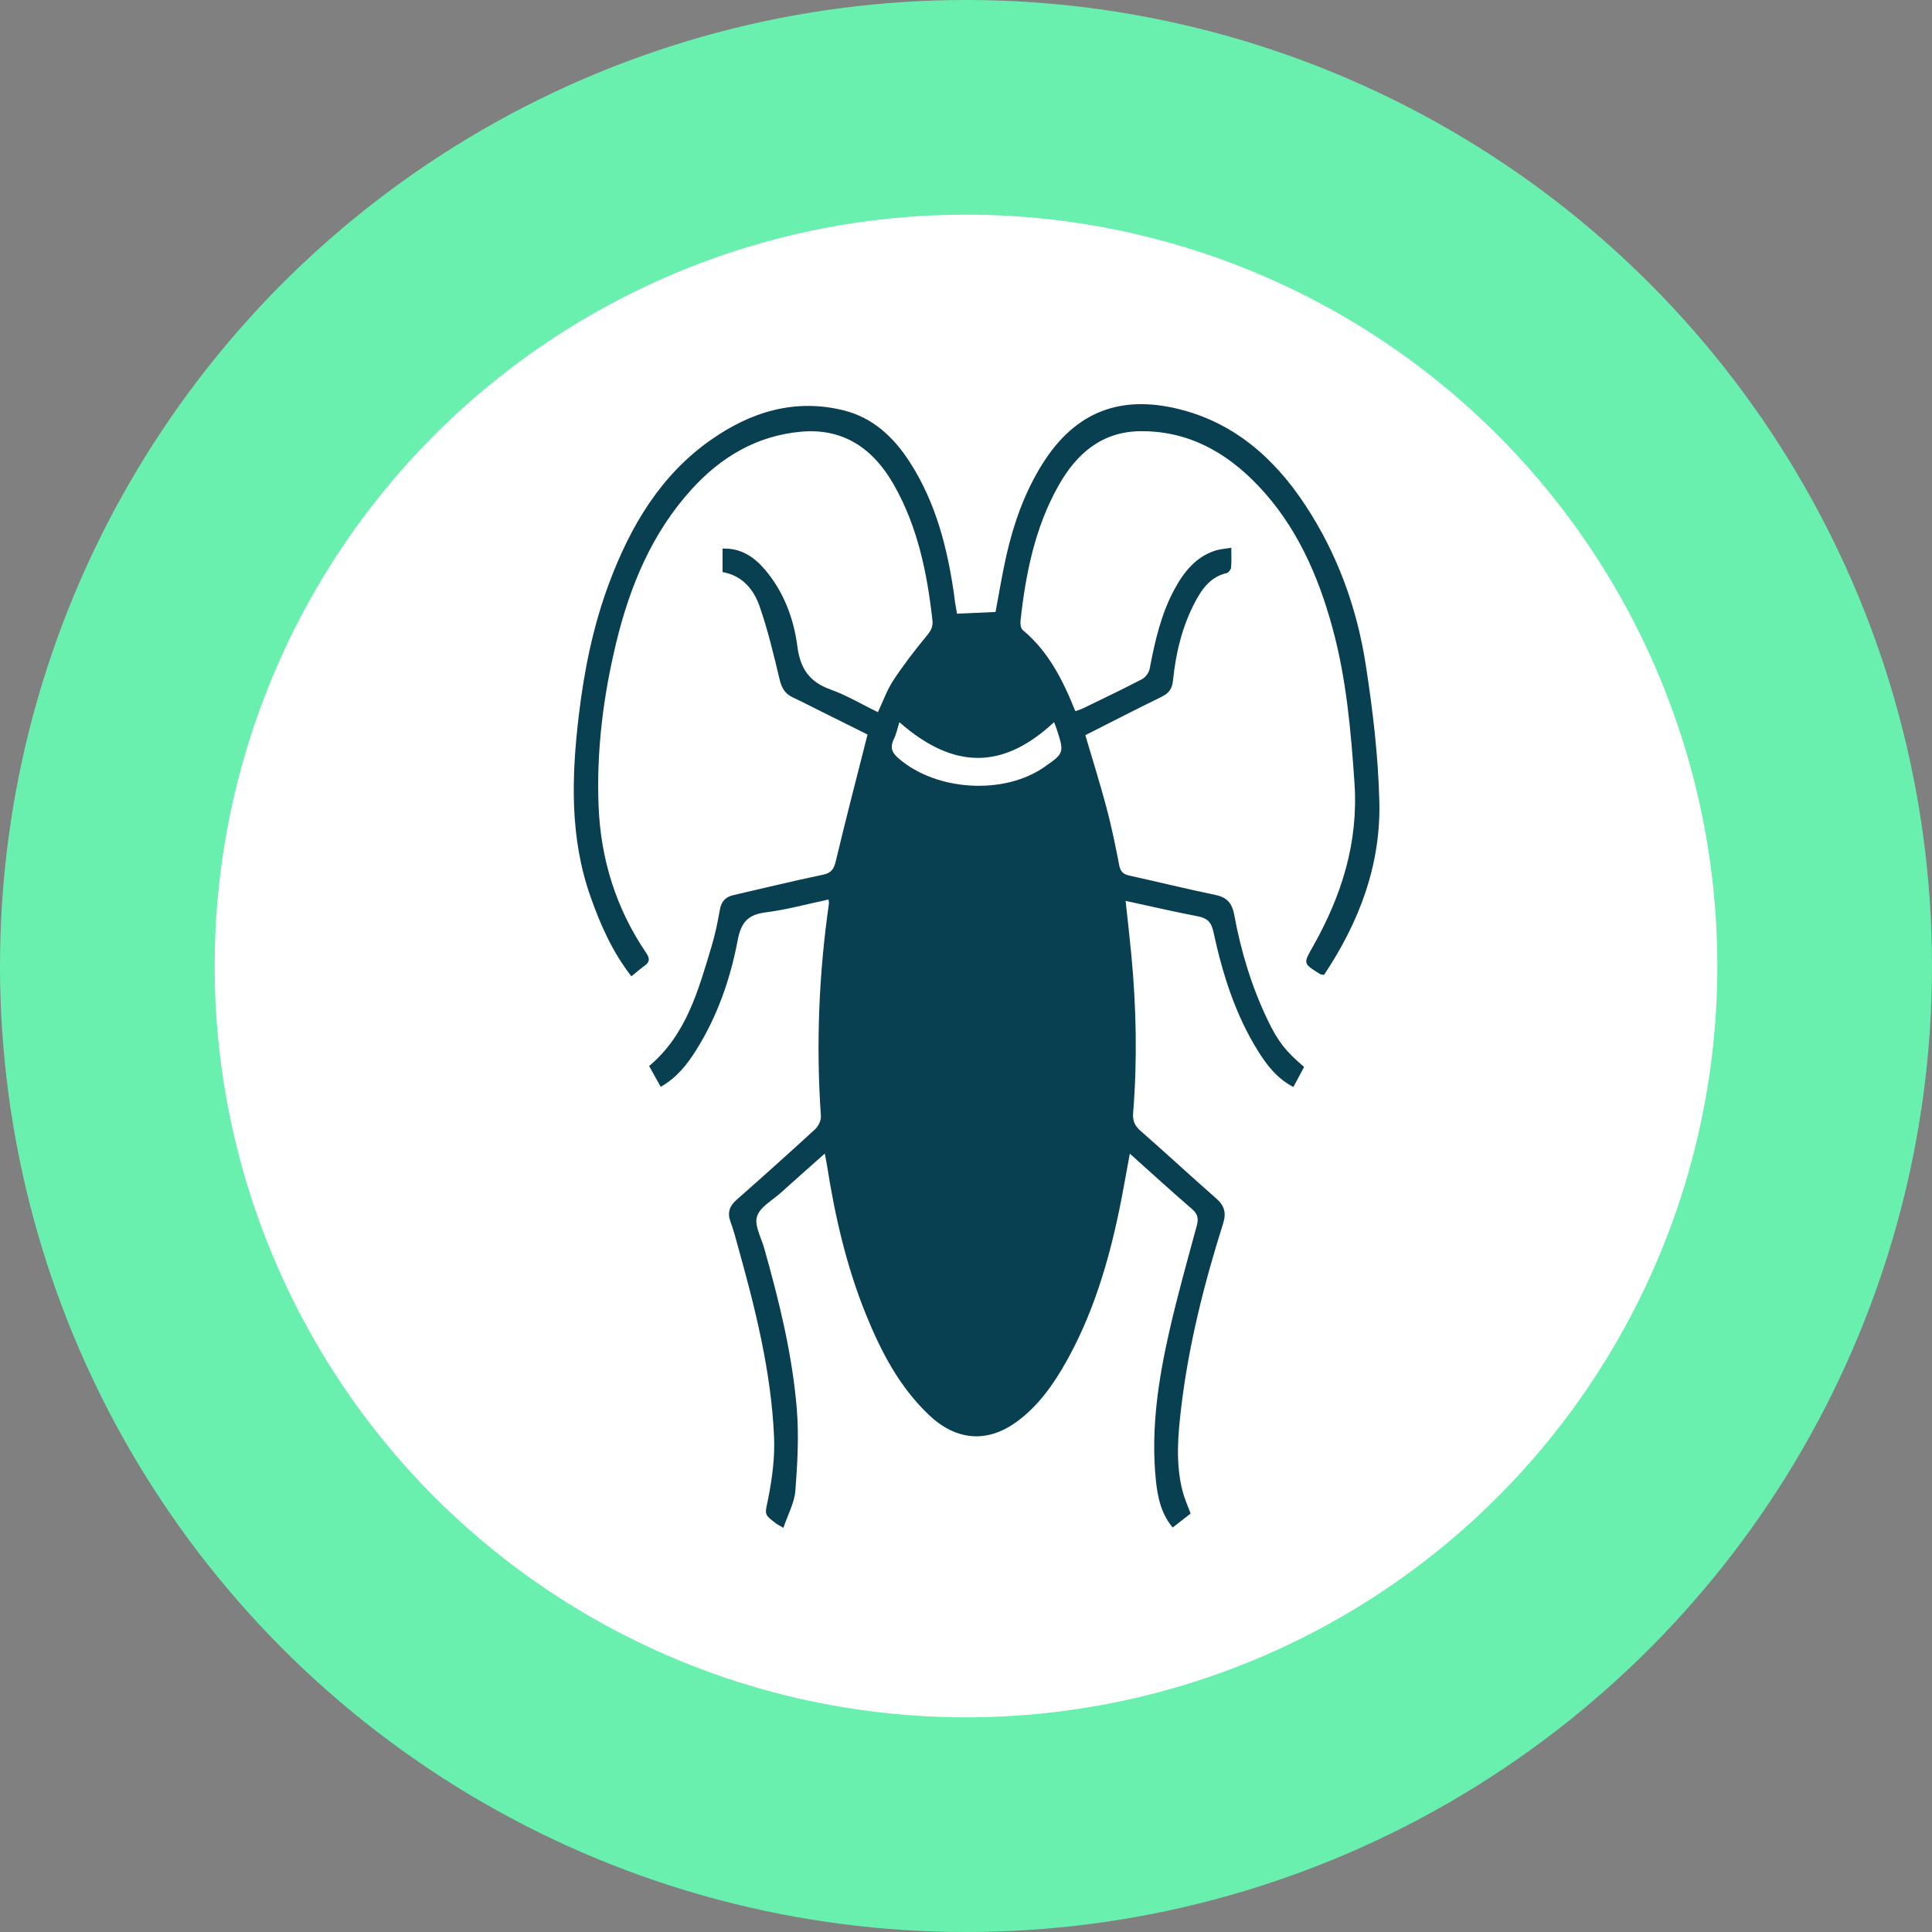
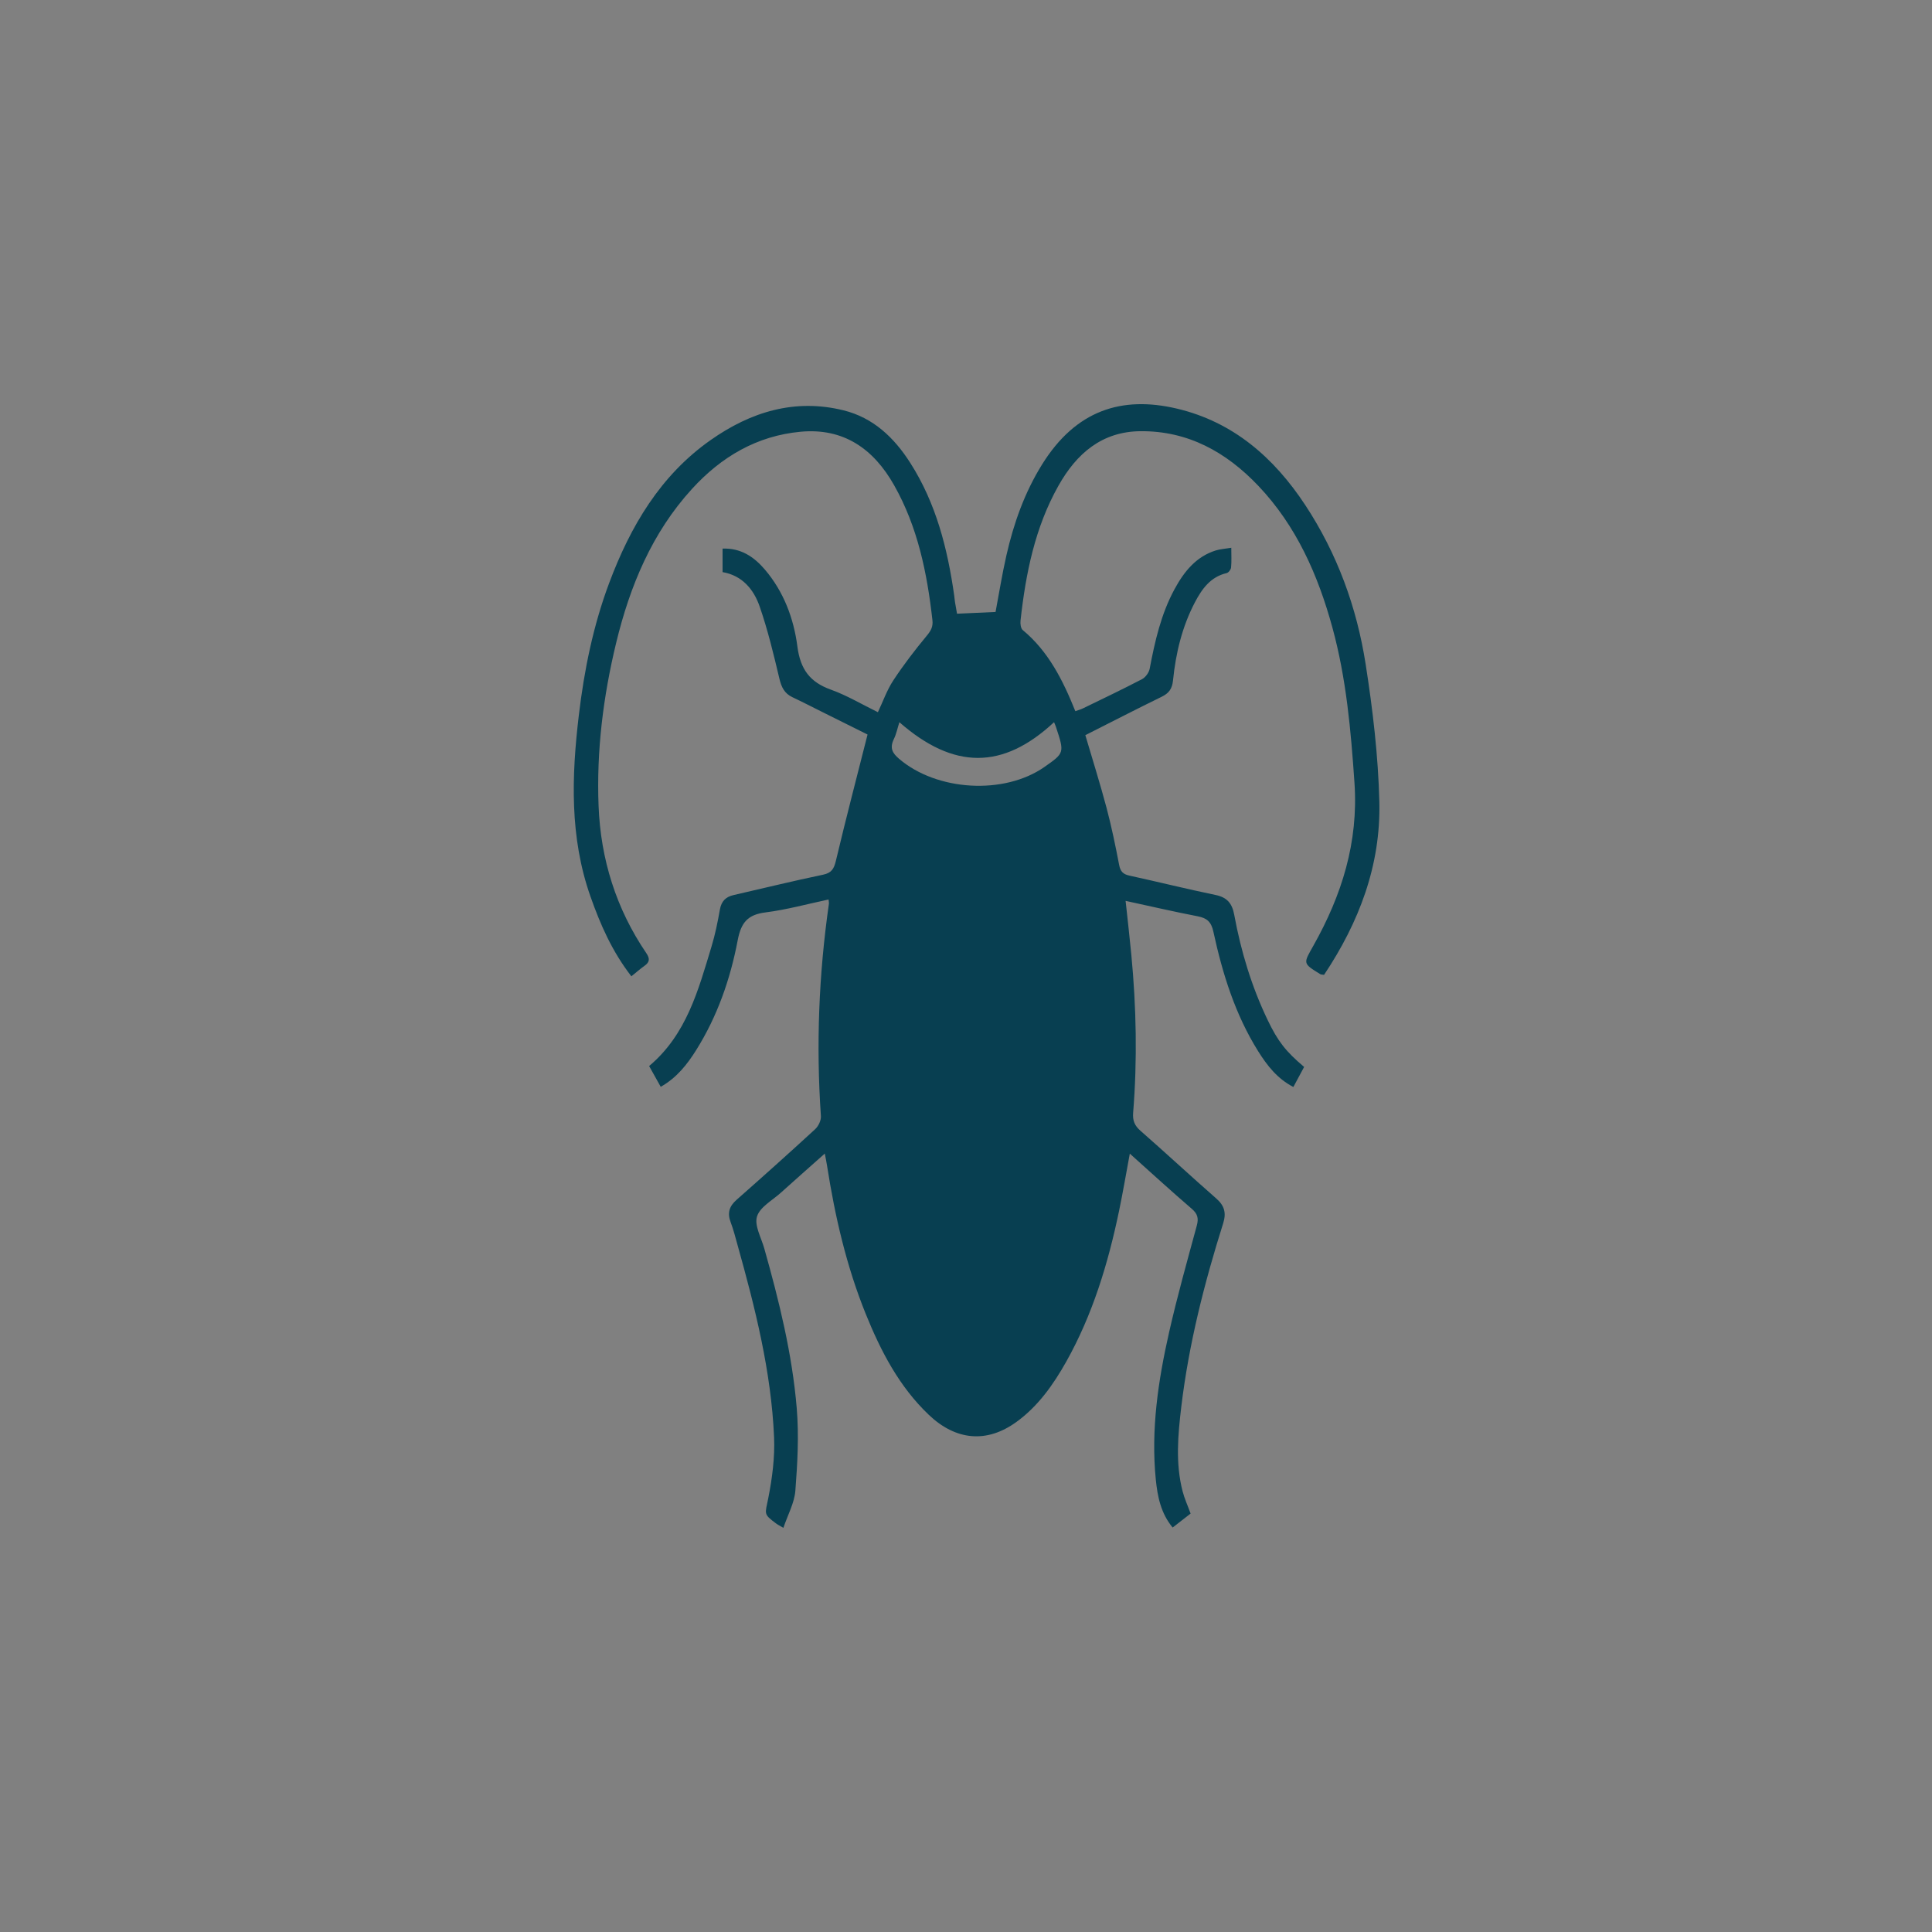
<svg xmlns="http://www.w3.org/2000/svg" width="90px" height="90px" viewBox="0 0 90 90" version="1.1">
  <rect x="0" y="0" width="90" height="90" fill="#808080" stroke="none" />
  <title>Icon Schabe</title>
  <g id="Website" stroke="none" stroke-width="1" fill="none" fill-rule="evenodd">
    <g id="Desktop_1440px---Schädlinge" transform="translate(-1012, -1470)">
      <g id="Group-7" transform="translate(897, 1475)">
        <g id="Icon-Schabe" transform="translate(120, 0)">
          <g id="Kreis-Copy" fill="#FFFFFF" stroke="#69F0AE" stroke-width="10">
-             <circle id="Oval-Copy-2" cx="40" cy="40" r="40" />
-           </g>
+             </g>
          <g transform="translate(21.728, 12.84)" fill="#083F51" id="Fill-1">
            <path d="M15.169,15.804 C15.078,16.088 15.026,16.353 14.915,16.58 C14.707,17.008 14.841,17.239 15.151,17.505 C16.905,19.012 20.045,19.202 21.924,17.889 C22.861,17.234 22.861,17.234 22.466,16.034 C22.441,15.958 22.408,15.886 22.374,15.802 C19.992,18.02 17.702,18.021 15.169,15.804 M2.684,27.64 C1.789,26.486 1.239,25.232 0.779,23.925 C-0.195,21.161 -0.103,18.329 0.236,15.479 C0.486,13.372 0.906,11.304 1.65,9.318 C2.641,6.671 4.036,4.306 6.373,2.662 C8.245,1.344 10.3,0.712 12.575,1.277 C13.946,1.618 14.922,2.54 15.676,3.723 C16.879,5.606 17.414,7.72 17.724,9.912 C17.737,10.009 17.743,10.107 17.759,10.203 C17.793,10.41 17.831,10.617 17.854,10.749 C18.454,10.722 19.03,10.696 19.649,10.668 C19.805,9.847 19.949,8.935 20.153,8.037 C20.493,6.54 21,5.108 21.815,3.798 C23.381,1.28 25.514,0.583 28.105,1.197 C30.711,1.815 32.615,3.468 34.079,5.693 C35.562,7.945 36.475,10.443 36.889,13.1 C37.22,15.217 37.474,17.364 37.527,19.504 C37.601,22.47 36.575,25.14 34.952,27.572 C34.868,27.558 34.813,27.563 34.776,27.54 C33.946,27.029 33.984,27.051 34.456,26.211 C35.773,23.87 36.557,21.403 36.369,18.634 C36.202,16.19 35.989,13.766 35.342,11.401 C34.67,8.941 33.658,6.654 31.892,4.794 C30.395,3.218 28.612,2.226 26.395,2.247 C24.601,2.264 23.423,3.288 22.581,4.782 C21.486,6.724 21.054,8.872 20.812,11.07 C20.796,11.214 20.822,11.433 20.915,11.51 C22.109,12.5 22.783,13.839 23.365,15.289 C23.495,15.242 23.613,15.212 23.72,15.159 C24.641,14.711 25.566,14.271 26.474,13.797 C26.635,13.712 26.795,13.492 26.829,13.31 C27.072,12.028 27.359,10.762 27.986,9.607 C28.428,8.792 28.986,8.091 29.904,7.803 C30.111,7.739 30.334,7.727 30.63,7.677 C30.63,8.026 30.648,8.314 30.62,8.597 C30.611,8.693 30.501,8.837 30.414,8.857 C29.667,9.03 29.266,9.588 28.936,10.217 C28.34,11.352 28.044,12.584 27.916,13.853 C27.875,14.255 27.72,14.455 27.383,14.62 C26.191,15.202 25.012,15.811 23.831,16.407 C24.168,17.551 24.519,18.662 24.818,19.787 C25.051,20.666 25.235,21.558 25.406,22.452 C25.464,22.757 25.591,22.885 25.88,22.948 C27.22,23.241 28.552,23.573 29.895,23.851 C30.431,23.961 30.669,24.237 30.768,24.778 C31.081,26.479 31.578,28.124 32.327,29.683 C32.799,30.666 33.163,31.134 34.023,31.862 C33.86,32.164 33.696,32.472 33.522,32.796 C32.773,32.408 32.3,31.797 31.886,31.137 C30.814,29.427 30.22,27.521 29.796,25.561 C29.696,25.098 29.494,24.928 29.068,24.845 C27.96,24.631 26.859,24.376 25.707,24.126 C25.8,24.993 25.895,25.811 25.973,26.631 C26.207,29.084 26.256,31.541 26.058,33.999 C26.029,34.363 26.128,34.598 26.4,34.836 C27.587,35.876 28.744,36.951 29.931,37.991 C30.31,38.323 30.406,38.66 30.251,39.15 C29.37,41.942 28.65,44.776 28.301,47.694 C28.145,49.004 28.025,50.324 28.361,51.627 C28.449,51.969 28.599,52.293 28.735,52.668 C28.483,52.864 28.209,53.077 27.899,53.318 C27.347,52.654 27.194,51.874 27.114,51.086 C26.881,48.755 27.224,46.468 27.736,44.21 C28.113,42.548 28.575,40.905 29.022,39.26 C29.115,38.917 29.066,38.708 28.79,38.471 C27.828,37.645 26.893,36.787 25.903,35.901 C25.729,36.836 25.581,37.711 25.4,38.579 C24.889,41.027 24.17,43.401 22.945,45.586 C22.339,46.665 21.628,47.671 20.618,48.402 C19.232,49.405 17.792,49.262 16.537,48.066 C15.161,46.755 14.307,45.111 13.602,43.369 C12.702,41.144 12.167,38.819 11.797,36.45 C11.773,36.291 11.739,36.134 11.694,35.898 C10.978,36.535 10.306,37.126 9.641,37.726 C9.249,38.08 8.674,38.386 8.536,38.829 C8.406,39.245 8.733,39.816 8.874,40.314 C9.563,42.758 10.176,45.224 10.387,47.76 C10.493,49.031 10.422,50.326 10.323,51.602 C10.278,52.174 9.97,52.725 9.765,53.333 C9.583,53.225 9.499,53.185 9.426,53.13 C8.822,52.682 8.913,52.7 9.061,51.95 C9.245,51.019 9.372,50.048 9.331,49.103 C9.197,46.044 8.452,43.093 7.631,40.163 C7.531,39.803 7.439,39.438 7.307,39.09 C7.145,38.663 7.247,38.35 7.581,38.055 C8.813,36.968 10.038,35.873 11.247,34.76 C11.397,34.622 11.527,34.351 11.513,34.153 C11.284,30.84 11.415,27.544 11.886,24.26 C11.892,24.215 11.879,24.167 11.87,24.062 C10.883,24.271 9.916,24.539 8.933,24.663 C8.113,24.767 7.795,25.123 7.636,25.965 C7.293,27.773 6.686,29.51 5.701,31.08 C5.278,31.754 4.792,32.37 4.051,32.788 C3.863,32.452 3.685,32.133 3.511,31.82 C5.257,30.353 5.804,28.277 6.42,26.243 C6.589,25.685 6.705,25.108 6.807,24.532 C6.877,24.137 7.083,23.937 7.452,23.854 C8.836,23.539 10.215,23.197 11.605,22.909 C12.005,22.826 12.119,22.642 12.211,22.259 C12.672,20.318 13.177,18.387 13.686,16.377 C13.058,16.065 12.332,15.704 11.606,15.342 C11.133,15.107 10.664,14.864 10.187,14.639 C9.818,14.465 9.675,14.177 9.58,13.777 C9.312,12.644 9.039,11.506 8.659,10.41 C8.381,9.609 7.844,8.968 6.932,8.811 L6.932,7.716 C7.779,7.684 8.391,8.093 8.9,8.689 C9.777,9.716 10.248,10.967 10.417,12.273 C10.556,13.347 11.006,13.938 11.979,14.287 C12.726,14.555 13.422,14.973 14.168,15.337 C14.406,14.835 14.589,14.306 14.886,13.855 C15.362,13.131 15.893,12.44 16.446,11.773 C16.638,11.541 16.743,11.355 16.708,11.049 C16.461,8.851 16.024,6.711 14.925,4.766 C13.958,3.053 12.557,2.088 10.568,2.272 C8.538,2.46 6.877,3.432 5.503,4.94 C3.646,6.977 2.618,9.452 1.976,12.104 C1.373,14.594 1.055,17.134 1.156,19.702 C1.253,22.19 1.976,24.497 3.377,26.557 C3.557,26.822 3.537,26.98 3.291,27.155 C3.098,27.292 2.919,27.451 2.684,27.64" />
          </g>
        </g>
      </g>
    </g>
  </g>
</svg>